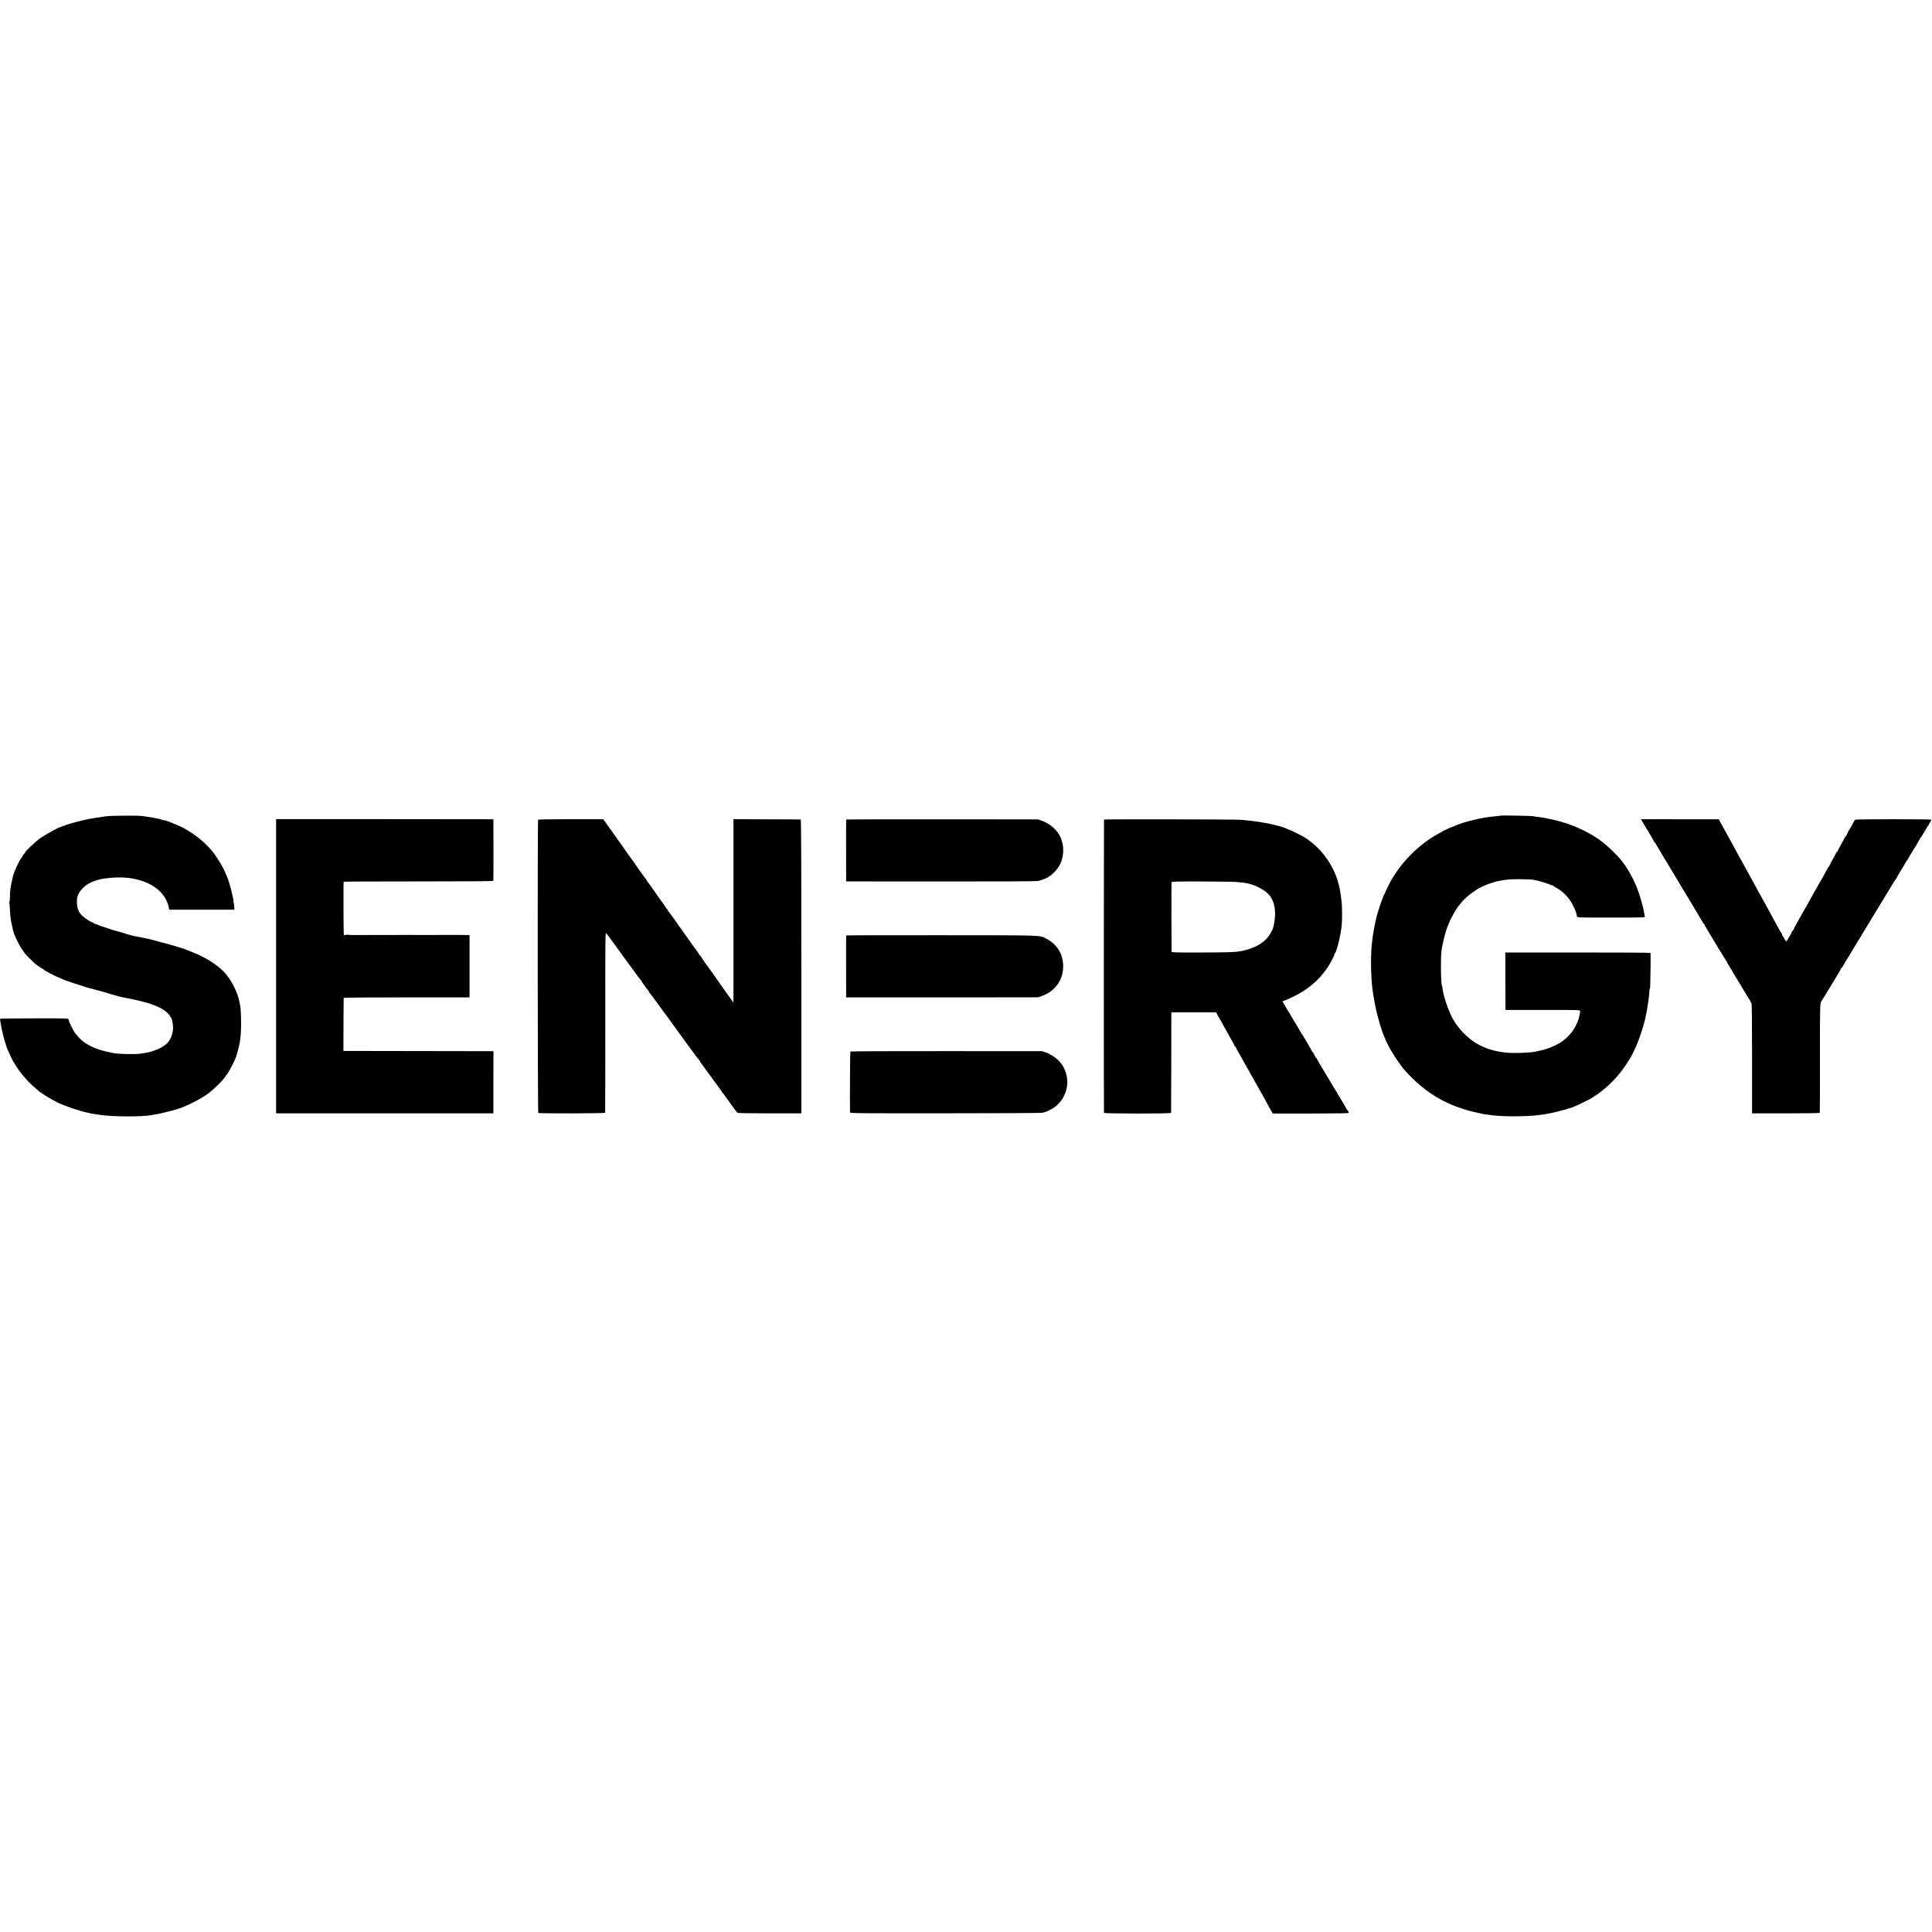
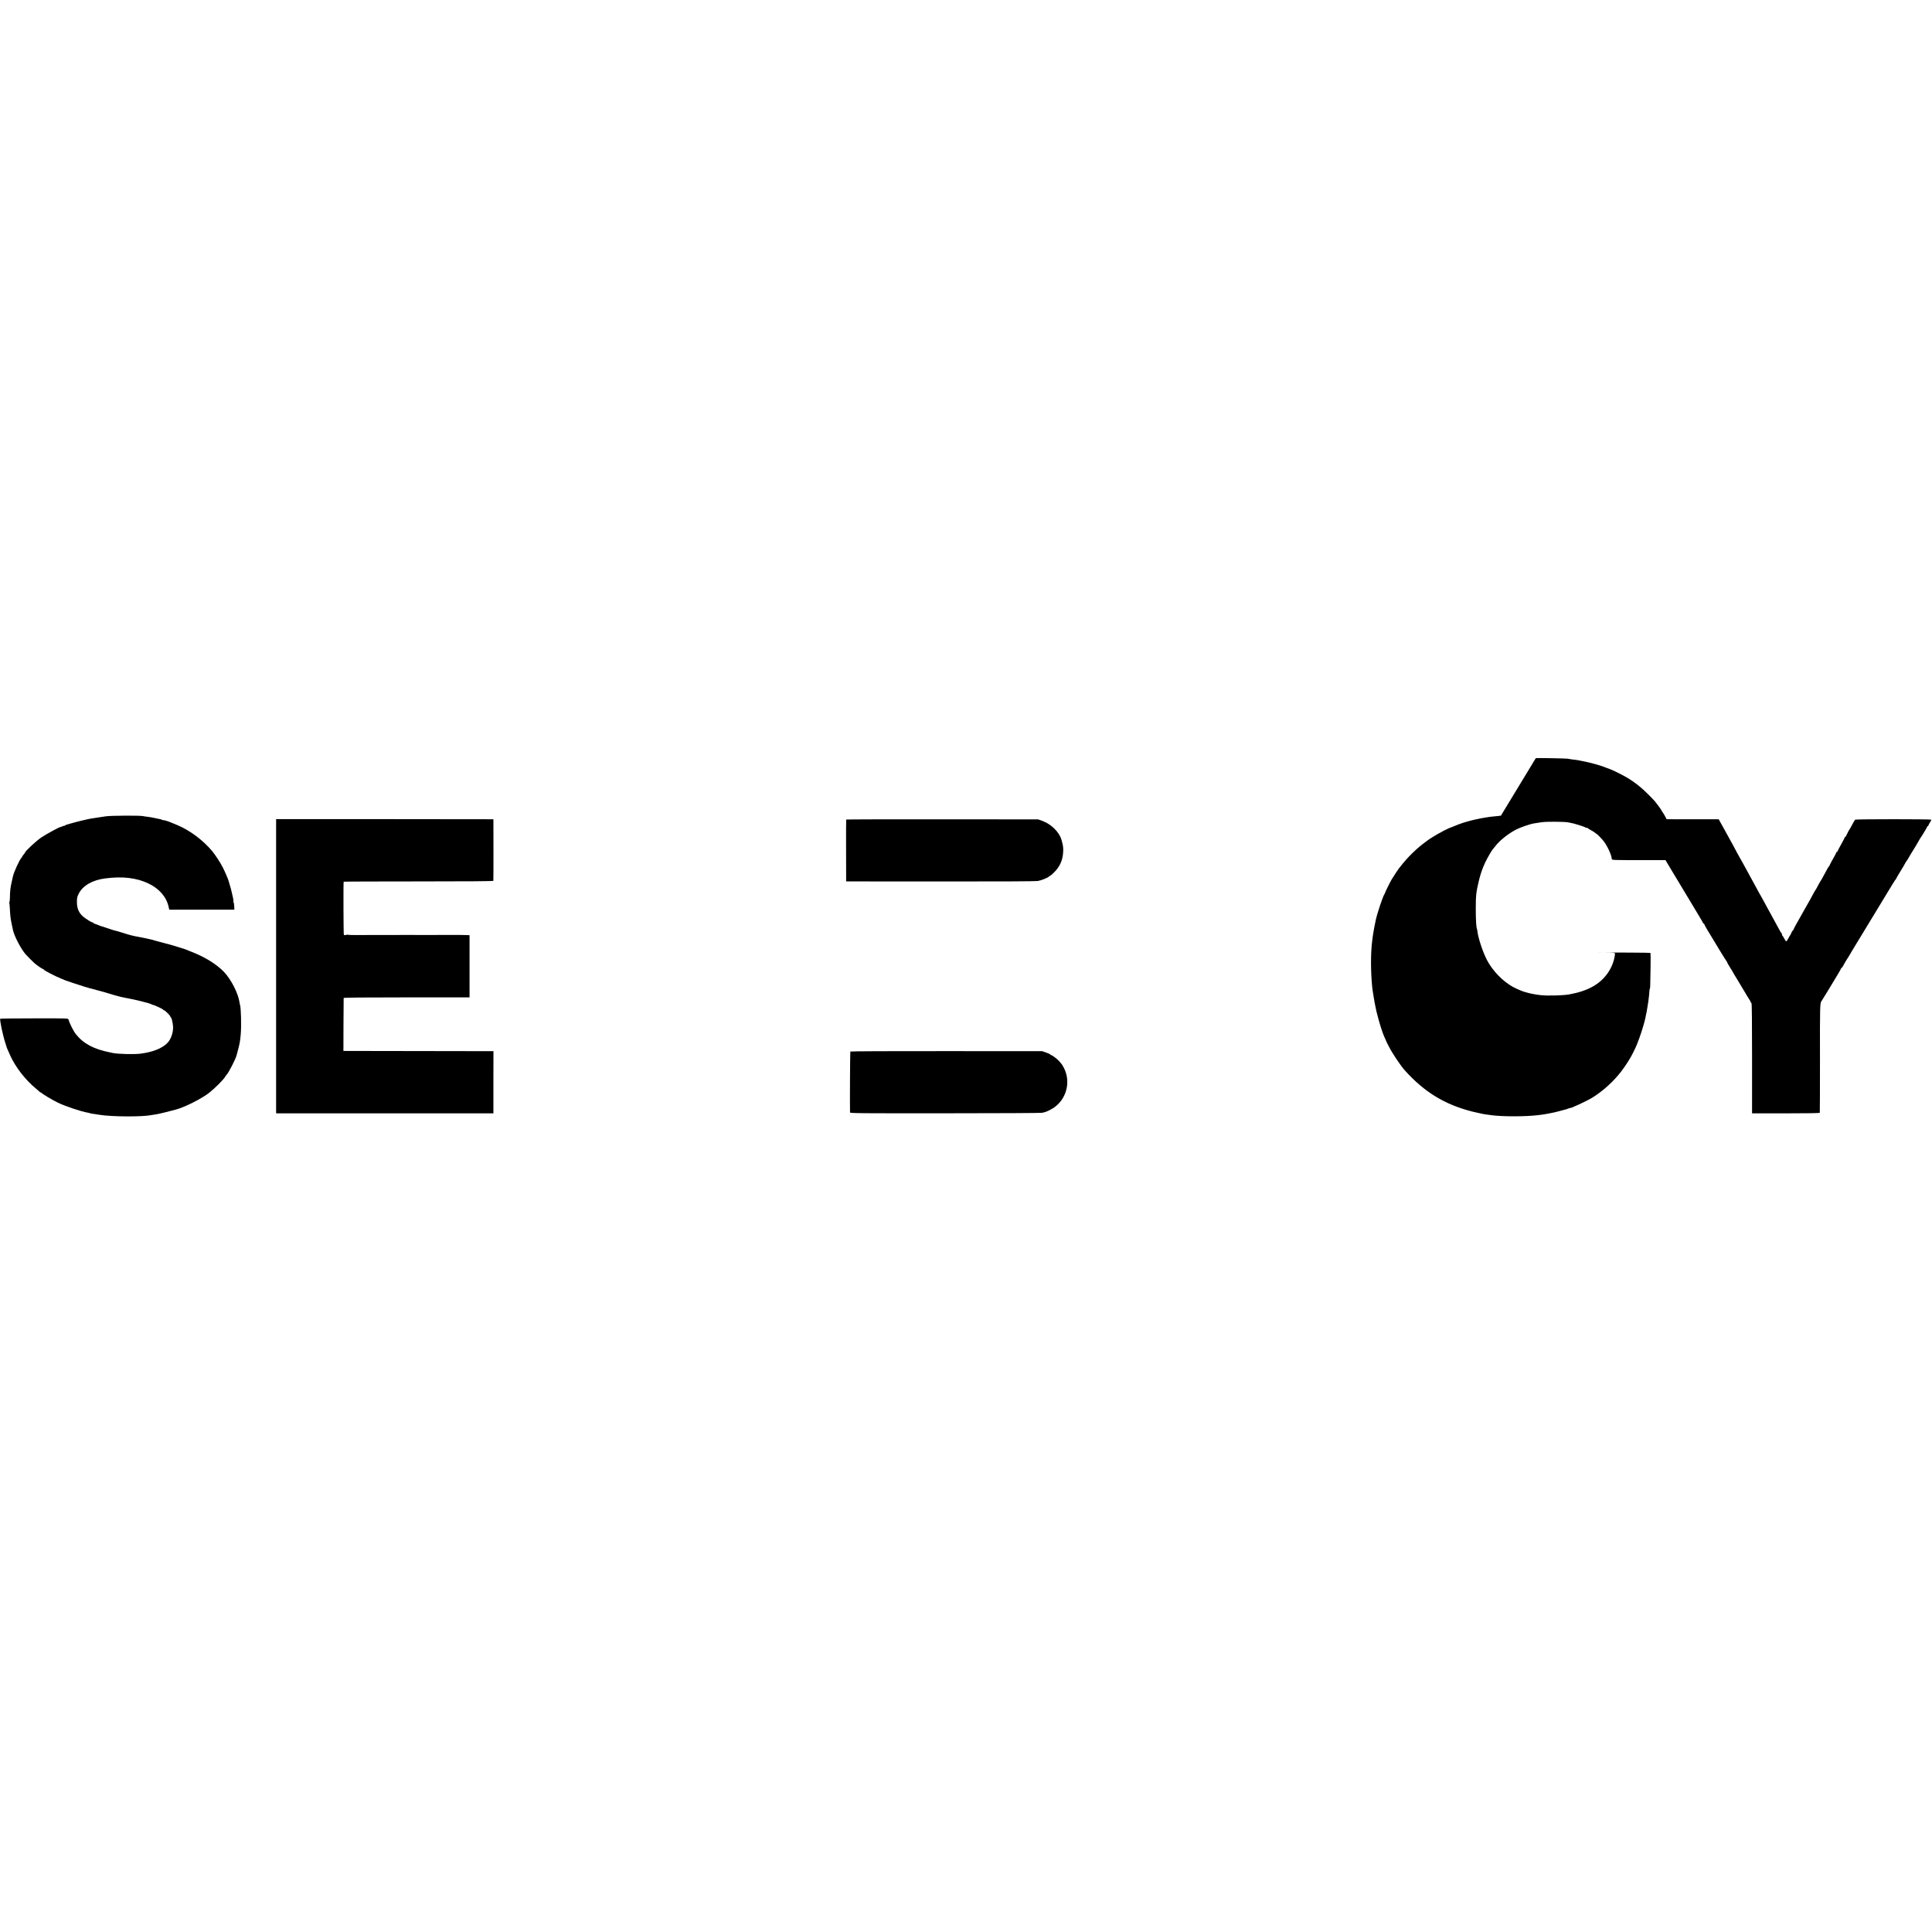
<svg xmlns="http://www.w3.org/2000/svg" version="1.0" width="3232pt" height="3232pt" viewBox="0 0 3232 3232" preserveAspectRatio="xMidYMid meet">
  <g transform="translate(0,3232) scale(0.1,-0.1)" fill="#000000" stroke="none">
    <path d="M1770 18664 c-47 -7 -101 -15 -120 -18 -39 -5 -104 -15 -135 -21 -59 -10 -256 -58 -314 -76 -36 -11 -74 -22 -85 -24 -10 -3 -24 -9 -32 -16 -8 -6 -14 -9 -14 -5 0 4 -13 0 -30 -9 -16 -9 -30 -13 -30 -11 0 11 -242 -121 -324 -177 -80 -55 -266 -227 -266 -247 0 -4 -11 -20 -25 -36 -14 -16 -25 -32 -25 -36 0 -4 -6 -13 -13 -20 -32 -33 -128 -244 -141 -310 -2 -13 -12 -53 -20 -90 -21 -86 -30 -163 -30 -260 -1 -43 -5 -78 -9 -78 -5 0 -6 -4 -2 -9 3 -6 7 -52 10 -104 5 -112 12 -170 31 -257 8 -36 17 -78 20 -95 18 -91 116 -287 199 -393 19 -25 140 -147 170 -172 52 -42 123 -90 134 -90 6 0 11 -4 11 -8 0 -13 185 -109 290 -152 30 -12 64 -26 75 -31 20 -9 206 -70 327 -108 37 -12 127 -36 200 -55 73 -19 162 -44 198 -56 53 -17 146 -43 195 -55 6 -1 21 -5 35 -8 14 -4 39 -9 55 -11 132 -22 414 -92 430 -107 5 -5 15 -9 22 -9 21 0 173 -72 173 -81 0 -5 6 -9 13 -9 17 0 107 -90 107 -107 0 -7 4 -13 8 -13 12 0 34 -94 37 -156 5 -95 -35 -210 -93 -270 -88 -92 -248 -155 -455 -181 -105 -13 -378 -6 -462 12 -11 3 -31 7 -45 10 -271 53 -445 146 -571 305 -41 52 -105 179 -123 245 -6 20 -14 20 -571 19 -311 0 -567 -3 -570 -6 -14 -13 42 -279 88 -418 12 -36 22 -67 22 -70 1 -5 11 -26 56 -127 88 -196 258 -414 435 -558 33 -27 62 -53 66 -59 5 -6 8 -7 8 -1 0 6 4 5 8 -2 12 -19 181 -121 278 -168 131 -63 382 -147 504 -169 14 -2 32 -7 40 -10 8 -3 33 -8 55 -10 22 -3 69 -10 105 -16 205 -33 719 -35 861 -4 13 3 42 7 64 10 22 3 65 11 95 19 30 8 66 16 80 19 23 5 98 24 175 45 148 40 430 183 550 277 111 88 249 227 279 282 5 10 12 19 16 22 27 21 147 252 166 320 57 210 58 217 71 355 13 141 5 450 -12 496 -3 8 -7 28 -9 44 -22 150 -140 381 -258 505 -121 127 -320 251 -538 335 -52 20 -104 41 -115 46 -24 10 -283 88 -316 94 -12 2 -63 16 -113 30 -50 14 -107 29 -126 35 -45 12 -152 35 -215 46 -100 17 -160 33 -278 71 -43 14 -84 26 -90 27 -47 10 -128 35 -182 56 -11 4 -40 14 -65 21 -25 7 -49 15 -55 19 -5 4 -29 12 -52 20 -24 7 -43 17 -43 22 0 4 -3 7 -7 6 -14 -5 -117 59 -165 101 -70 62 -101 135 -101 237 -1 69 3 89 28 140 66 136 230 232 443 259 288 38 524 11 722 -83 181 -85 301 -222 340 -388 l11 -52 545 0 545 0 -3 59 c-2 32 -6 59 -9 59 -3 0 -5 10 -4 23 1 12 -2 36 -6 52 -8 30 -13 53 -25 110 -3 17 -15 62 -27 100 -11 39 -21 72 -22 75 -4 23 -63 161 -96 225 -43 86 -128 215 -181 279 -157 186 -377 349 -588 436 -41 17 -84 35 -95 39 -51 22 -113 41 -131 41 -11 0 -24 3 -28 7 -3 4 -14 8 -24 9 -9 1 -48 10 -87 18 -38 9 -94 19 -124 22 -30 3 -64 8 -75 11 -49 13 -542 10 -626 -3z" />
-     <path d="M25109 18676 c-2 -2 -38 -6 -79 -10 -41 -3 -86 -8 -100 -10 -14 -3 -43 -7 -65 -10 -118 -17 -277 -54 -385 -89 -72 -24 -96 -33 -167 -63 -17 -8 -34 -14 -37 -14 -9 0 -152 -69 -160 -77 -4 -5 -11 -8 -14 -8 -10 0 -209 -121 -222 -135 -3 -3 -32 -25 -65 -49 -123 -91 -275 -242 -375 -371 -19 -25 -37 -47 -40 -50 -6 -5 -80 -119 -118 -180 -26 -44 -113 -218 -111 -225 0 -4 -6 -16 -14 -28 -25 -39 -114 -303 -142 -427 -13 -54 -44 -223 -49 -265 -4 -27 -9 -66 -11 -85 -26 -203 -26 -506 0 -770 4 -51 43 -282 56 -338 6 -26 13 -58 15 -71 9 -43 62 -235 79 -281 9 -25 18 -52 20 -60 2 -8 11 -33 20 -55 34 -80 47 -110 55 -126 4 -8 21 -40 36 -70 59 -115 192 -313 263 -393 327 -365 670 -575 1133 -692 56 -14 114 -27 128 -29 14 -2 25 -4 25 -5 0 -2 26 -7 85 -15 30 -4 66 -9 80 -11 183 -25 575 -25 780 1 19 3 55 7 80 10 39 5 148 26 205 39 11 2 56 14 100 26 44 12 85 22 90 24 6 1 15 4 20 8 6 3 26 9 45 13 19 4 40 11 45 14 6 4 26 14 45 21 46 17 226 106 270 133 182 111 361 273 494 447 72 94 161 235 191 301 8 19 19 41 24 49 61 110 178 462 197 595 1 11 3 20 4 20 1 0 3 11 6 25 2 14 8 52 14 85 5 33 12 73 14 88 7 43 19 159 20 190 1 15 3 27 6 27 6 0 7 43 12 363 2 125 1 231 -2 236 -3 4 -550 8 -1217 7 l-1211 0 1 -480 2 -481 625 0 c618 0 625 0 624 -20 -7 -105 -55 -232 -126 -331 -132 -184 -330 -293 -633 -349 -107 -20 -367 -27 -490 -13 -73 8 -169 26 -211 39 -17 5 -40 11 -50 14 -28 5 -153 59 -199 85 -173 97 -339 269 -433 449 -68 131 -145 360 -159 476 -2 21 -6 42 -8 45 -12 19 -20 157 -20 325 0 236 5 283 53 486 27 110 56 195 102 294 36 78 110 205 133 231 7 7 23 27 37 45 74 97 211 207 345 278 71 38 240 96 308 106 27 3 58 8 70 11 72 13 120 16 277 16 96 -1 186 -4 200 -7 14 -3 41 -8 60 -11 46 -6 232 -64 245 -75 5 -5 17 -9 26 -9 10 0 19 -3 21 -7 2 -5 25 -19 51 -33 27 -14 57 -33 67 -42 11 -10 21 -18 24 -18 8 0 91 -84 122 -125 61 -79 134 -239 134 -295 0 -20 7 -20 571 -20 539 0 570 1 565 18 -3 9 -8 33 -10 52 -13 95 -74 311 -126 440 -32 81 -118 250 -146 287 -13 17 -24 34 -24 38 0 6 -61 89 -105 145 -11 13 -65 70 -120 125 -111 111 -218 196 -340 270 -82 50 -281 147 -325 159 -14 4 -34 11 -45 16 -63 29 -279 89 -378 105 -18 3 -39 8 -47 10 -8 2 -31 6 -50 9 -96 12 -137 18 -160 23 -28 5 -525 14 -531 9z" />
+     <path d="M25109 18676 c-2 -2 -38 -6 -79 -10 -41 -3 -86 -8 -100 -10 -14 -3 -43 -7 -65 -10 -118 -17 -277 -54 -385 -89 -72 -24 -96 -33 -167 -63 -17 -8 -34 -14 -37 -14 -9 0 -152 -69 -160 -77 -4 -5 -11 -8 -14 -8 -10 0 -209 -121 -222 -135 -3 -3 -32 -25 -65 -49 -123 -91 -275 -242 -375 -371 -19 -25 -37 -47 -40 -50 -6 -5 -80 -119 -118 -180 -26 -44 -113 -218 -111 -225 0 -4 -6 -16 -14 -28 -25 -39 -114 -303 -142 -427 -13 -54 -44 -223 -49 -265 -4 -27 -9 -66 -11 -85 -26 -203 -26 -506 0 -770 4 -51 43 -282 56 -338 6 -26 13 -58 15 -71 9 -43 62 -235 79 -281 9 -25 18 -52 20 -60 2 -8 11 -33 20 -55 34 -80 47 -110 55 -126 4 -8 21 -40 36 -70 59 -115 192 -313 263 -393 327 -365 670 -575 1133 -692 56 -14 114 -27 128 -29 14 -2 25 -4 25 -5 0 -2 26 -7 85 -15 30 -4 66 -9 80 -11 183 -25 575 -25 780 1 19 3 55 7 80 10 39 5 148 26 205 39 11 2 56 14 100 26 44 12 85 22 90 24 6 1 15 4 20 8 6 3 26 9 45 13 19 4 40 11 45 14 6 4 26 14 45 21 46 17 226 106 270 133 182 111 361 273 494 447 72 94 161 235 191 301 8 19 19 41 24 49 61 110 178 462 197 595 1 11 3 20 4 20 1 0 3 11 6 25 2 14 8 52 14 85 5 33 12 73 14 88 7 43 19 159 20 190 1 15 3 27 6 27 6 0 7 43 12 363 2 125 1 231 -2 236 -3 4 -550 8 -1217 7 c618 0 625 0 624 -20 -7 -105 -55 -232 -126 -331 -132 -184 -330 -293 -633 -349 -107 -20 -367 -27 -490 -13 -73 8 -169 26 -211 39 -17 5 -40 11 -50 14 -28 5 -153 59 -199 85 -173 97 -339 269 -433 449 -68 131 -145 360 -159 476 -2 21 -6 42 -8 45 -12 19 -20 157 -20 325 0 236 5 283 53 486 27 110 56 195 102 294 36 78 110 205 133 231 7 7 23 27 37 45 74 97 211 207 345 278 71 38 240 96 308 106 27 3 58 8 70 11 72 13 120 16 277 16 96 -1 186 -4 200 -7 14 -3 41 -8 60 -11 46 -6 232 -64 245 -75 5 -5 17 -9 26 -9 10 0 19 -3 21 -7 2 -5 25 -19 51 -33 27 -14 57 -33 67 -42 11 -10 21 -18 24 -18 8 0 91 -84 122 -125 61 -79 134 -239 134 -295 0 -20 7 -20 571 -20 539 0 570 1 565 18 -3 9 -8 33 -10 52 -13 95 -74 311 -126 440 -32 81 -118 250 -146 287 -13 17 -24 34 -24 38 0 6 -61 89 -105 145 -11 13 -65 70 -120 125 -111 111 -218 196 -340 270 -82 50 -281 147 -325 159 -14 4 -34 11 -45 16 -63 29 -279 89 -378 105 -18 3 -39 8 -47 10 -8 2 -31 6 -50 9 -96 12 -137 18 -160 23 -28 5 -525 14 -531 9z" />
    <path d="M4619 18617 c-1 -3 -1 -4854 0 -4892 l1 -30 1817 0 1817 0 0 520 1 520 -1215 2 c-668 1 -1233 2 -1255 2 l-40 1 1 438 c1 240 2 442 3 447 1 7 359 10 1053 10 l1053 0 0 520 0 520 -35 2 c-60 2 -138 3 -330 3 -102 -1 -210 -1 -240 -1 -30 1 -145 1 -255 0 -110 0 -204 0 -210 1 -5 1 -14 1 -20 0 -8 -2 -269 -2 -475 -1 -30 1 -146 0 -257 -1 -112 -1 -206 1 -209 4 -3 4 -18 2 -34 -2 -19 -6 -32 -4 -38 3 -6 9 -9 858 -3 887 1 3 563 5 1251 5 828 0 1251 3 1253 10 1 5 3 240 2 520 l-1 510 -1817 2 c-999 1 -1817 1 -1818 0z" />
-     <path d="M9002 18606 c-11 -18 -8 -4897 3 -4904 18 -12 1114 -9 1118 3 2 5 3 689 3 1518 -1 1438 0 1507 16 1485 10 -13 22 -28 26 -33 5 -6 33 -44 62 -85 30 -41 58 -79 63 -85 4 -5 37 -50 72 -100 35 -49 68 -94 72 -100 5 -5 69 -93 143 -195 74 -102 138 -186 142 -188 4 -2 8 -8 8 -13 0 -8 84 -124 120 -166 5 -7 10 -16 10 -22 0 -5 3 -11 8 -13 4 -1 43 -52 87 -113 43 -60 88 -122 99 -136 12 -14 28 -36 36 -49 8 -12 20 -28 25 -34 6 -6 54 -72 107 -146 54 -74 139 -192 190 -262 51 -70 100 -137 108 -149 13 -19 55 -75 78 -104 4 -5 25 -35 47 -65 22 -30 43 -56 47 -58 5 -2 8 -8 8 -12 0 -5 35 -56 78 -113 42 -58 84 -115 92 -127 8 -12 39 -54 68 -93 29 -40 60 -83 70 -96 9 -14 27 -37 40 -52 12 -15 22 -30 22 -34 0 -3 6 -13 13 -20 21 -24 30 -36 122 -165 90 -125 110 -152 131 -174 8 -8 151 -11 540 -11 l529 0 0 2458 c1 1707 -2 2457 -10 2458 -5 1 -261 3 -567 3 l-558 2 0 -1535 0 -1534 -112 157 c-62 87 -120 168 -128 181 -14 21 -127 182 -158 223 -63 85 -132 183 -132 188 0 3 -6 12 -12 19 -27 30 -38 44 -38 49 0 3 -7 14 -15 23 -12 15 -156 216 -197 276 -7 11 -42 60 -79 110 -36 51 -99 139 -139 197 -41 58 -78 107 -82 108 -5 2 -8 10 -8 18 0 8 -4 14 -8 14 -5 0 -15 12 -23 28 -8 15 -17 29 -20 32 -3 3 -32 43 -65 89 -32 46 -71 100 -85 120 -14 20 -47 68 -74 106 -27 39 -55 76 -62 83 -7 7 -13 17 -13 22 0 5 -6 15 -13 22 -7 7 -31 38 -53 69 -21 31 -61 87 -88 125 -27 38 -69 98 -94 134 -25 36 -48 67 -51 70 -3 3 -23 30 -43 60 -21 30 -46 66 -55 80 -10 13 -71 99 -135 190 -65 91 -126 176 -135 189 -10 13 -28 38 -39 55 l-22 31 -541 1 c-366 0 -544 -3 -549 -10z" />
    <path d="M14156 18610 c-2 -3 -3 -237 -2 -520 l1 -515 1575 -1 c1001 -1 1595 2 1630 8 62 11 165 52 187 74 8 8 17 14 21 14 4 0 25 17 47 38 113 106 164 216 171 367 3 71 -3 108 -30 200 -39 131 -176 263 -328 316 l-63 22 -1603 1 c-882 1 -1605 -1 -1606 -4z" />
-     <path d="M18469 18610 c-3 -13 -5 -4897 -1 -4906 5 -16 1121 -17 1123 0 1 6 2 387 3 846 l1 835 374 0 375 0 29 -55 c15 -30 39 -72 53 -92 13 -21 24 -40 24 -42 0 -3 23 -44 50 -92 28 -48 50 -88 50 -89 0 -1 23 -41 50 -89 28 -48 50 -91 50 -96 0 -6 3 -10 8 -10 4 0 14 -15 21 -32 8 -18 34 -66 58 -106 24 -40 43 -74 43 -76 0 -2 22 -41 49 -88 26 -46 63 -111 81 -144 18 -32 45 -79 58 -104 14 -25 34 -60 44 -77 10 -18 28 -50 39 -70 12 -21 33 -58 48 -83 14 -24 37 -66 51 -92 14 -26 51 -94 83 -152 l59 -104 639 0 c469 1 638 4 634 12 -3 6 -8 19 -11 29 -4 9 -10 17 -15 17 -5 0 -9 4 -9 9 0 5 -32 63 -71 128 -40 65 -79 130 -88 145 -28 49 -215 360 -238 397 -13 20 -26 43 -30 51 -4 8 -22 38 -40 67 -18 29 -33 57 -33 63 0 5 -3 10 -8 10 -7 0 -21 22 -44 73 -7 15 -16 27 -20 27 -4 0 -8 4 -8 9 0 5 -22 46 -50 91 -27 45 -50 84 -50 86 0 3 -13 25 -30 49 -16 24 -30 48 -30 54 0 6 -4 11 -10 11 -5 0 -10 5 -10 10 0 6 -11 29 -26 51 -14 22 -33 55 -43 72 -10 18 -70 118 -134 224 l-115 191 57 23 c358 143 618 368 775 673 25 49 43 93 40 97 -3 5 -1 9 4 9 25 0 100 298 117 468 8 72 8 276 1 374 -4 52 -28 219 -41 273 -77 345 -298 654 -594 834 -97 58 -316 157 -391 176 -8 2 -35 8 -60 15 -62 16 -165 39 -198 44 -73 13 -171 28 -207 32 -22 2 -60 6 -85 9 -25 3 -79 8 -120 11 -87 8 -2279 11 -2281 4z m2220 -1045 c36 -3 82 -8 101 -10 197 -20 405 -131 477 -255 69 -119 82 -281 38 -476 -3 -12 -12 -38 -21 -59 -64 -153 -193 -259 -394 -323 -59 -19 -78 -24 -147 -36 -78 -15 -204 -19 -645 -20 -439 -1 -498 0 -499 14 -2 47 -4 1148 -1 1160 3 13 67 15 514 14 281 -1 541 -5 577 -9z" />
    <path d="M27472 18580 c11 -19 28 -48 38 -65 9 -16 49 -83 89 -147 39 -65 71 -122 71 -128 0 -5 3 -10 8 -10 4 0 12 -9 17 -20 6 -11 48 -83 95 -160 47 -77 90 -148 95 -158 6 -10 23 -40 40 -67 16 -28 34 -58 40 -67 5 -10 39 -66 75 -124 36 -59 74 -123 86 -143 12 -20 67 -112 124 -206 57 -93 109 -181 117 -195 7 -14 38 -65 68 -114 30 -49 55 -93 55 -97 0 -5 5 -9 10 -9 6 0 10 -5 10 -10 0 -6 23 -47 50 -93 28 -45 55 -89 59 -97 72 -124 258 -426 263 -428 5 -2 8 -9 8 -14 0 -6 23 -47 50 -90 28 -43 50 -80 50 -83 0 -2 26 -46 58 -97 32 -51 61 -100 65 -108 4 -8 15 -27 25 -42 9 -14 34 -56 56 -93 21 -37 51 -87 67 -110 16 -24 29 -48 29 -54 0 -6 5 -11 10 -11 7 0 10 -314 10 -923 l0 -922 565 0 c374 0 566 3 568 10 2 5 3 415 3 910 -2 844 1 934 24 955 3 3 50 79 105 170 54 91 127 211 162 268 35 57 63 108 63 113 0 5 4 9 9 9 5 0 18 19 30 43 11 23 41 74 66 112 25 39 50 79 55 90 6 11 20 36 33 56 41 68 292 479 302 497 6 9 37 61 70 115 33 54 69 113 80 132 11 18 74 122 140 231 66 110 123 201 127 202 5 2 8 7 8 12 0 4 32 59 70 121 39 63 76 125 82 139 7 14 15 27 19 30 3 3 21 30 38 60 18 30 36 62 41 70 57 90 130 212 130 216 0 3 17 31 38 62 21 31 42 64 45 72 4 8 16 29 27 45 11 17 23 38 26 48 4 9 10 17 15 17 5 0 9 5 9 10 0 6 11 28 25 50 14 22 25 43 25 48 0 10 -1260 10 -1275 0 -5 -3 -26 -37 -45 -75 -19 -37 -37 -70 -40 -73 -10 -10 -51 -86 -61 -112 -6 -16 -15 -28 -20 -28 -5 0 -9 -5 -9 -10 0 -6 -27 -58 -60 -116 -33 -58 -60 -110 -60 -115 0 -5 -4 -9 -10 -9 -5 0 -10 -5 -10 -11 0 -5 -25 -53 -55 -105 -30 -53 -55 -99 -55 -104 0 -5 -6 -15 -12 -22 -15 -16 -17 -20 -83 -143 -26 -49 -53 -97 -60 -105 -6 -8 -21 -34 -33 -57 -26 -52 -46 -87 -52 -93 -3 -3 -13 -21 -24 -40 -29 -56 -72 -134 -167 -300 -148 -262 -160 -284 -172 -312 -6 -16 -14 -28 -18 -28 -4 0 -12 -15 -20 -32 -7 -18 -15 -35 -18 -38 -3 -3 -18 -27 -32 -54 -14 -28 -30 -51 -36 -53 -5 -2 -19 17 -32 42 -12 24 -26 47 -32 50 -5 4 -9 15 -9 25 0 10 -4 20 -9 22 -5 2 -25 35 -45 73 -20 39 -54 102 -76 140 -22 39 -49 88 -60 110 -11 22 -31 58 -44 80 -12 22 -41 74 -63 116 -22 41 -47 86 -55 100 -9 13 -34 59 -57 102 -23 43 -63 117 -90 165 -44 80 -64 117 -154 282 -16 30 -33 60 -37 65 -4 6 -28 48 -53 95 -24 47 -56 105 -69 130 -14 25 -40 72 -58 105 -18 33 -43 78 -55 100 -12 22 -37 67 -55 100 -18 33 -43 78 -56 100 l-22 40 -651 0 -650 1 21 -36z" />
-     <path d="M14156 16671 c-2 -4 -3 -238 -2 -521 l1 -515 1605 0 1605 1 64 22 c213 77 347 253 356 472 9 213 -92 388 -280 486 -117 61 -20 58 -1753 59 -876 1 -1595 -1 -1596 -4z" />
    <path d="M14225 14729 c-4 -6 -9 -893 -5 -1019 0 -14 176 -15 1588 -14 873 0 1603 4 1622 8 55 11 71 16 135 48 258 127 364 443 234 701 -18 35 -34 62 -46 74 -6 7 -20 23 -30 36 -26 33 -122 107 -139 107 -8 0 -14 4 -14 9 0 5 -30 20 -67 32 l-68 24 -1603 1 c-907 1 -1604 -2 -1607 -7z" />
  </g>
</svg>